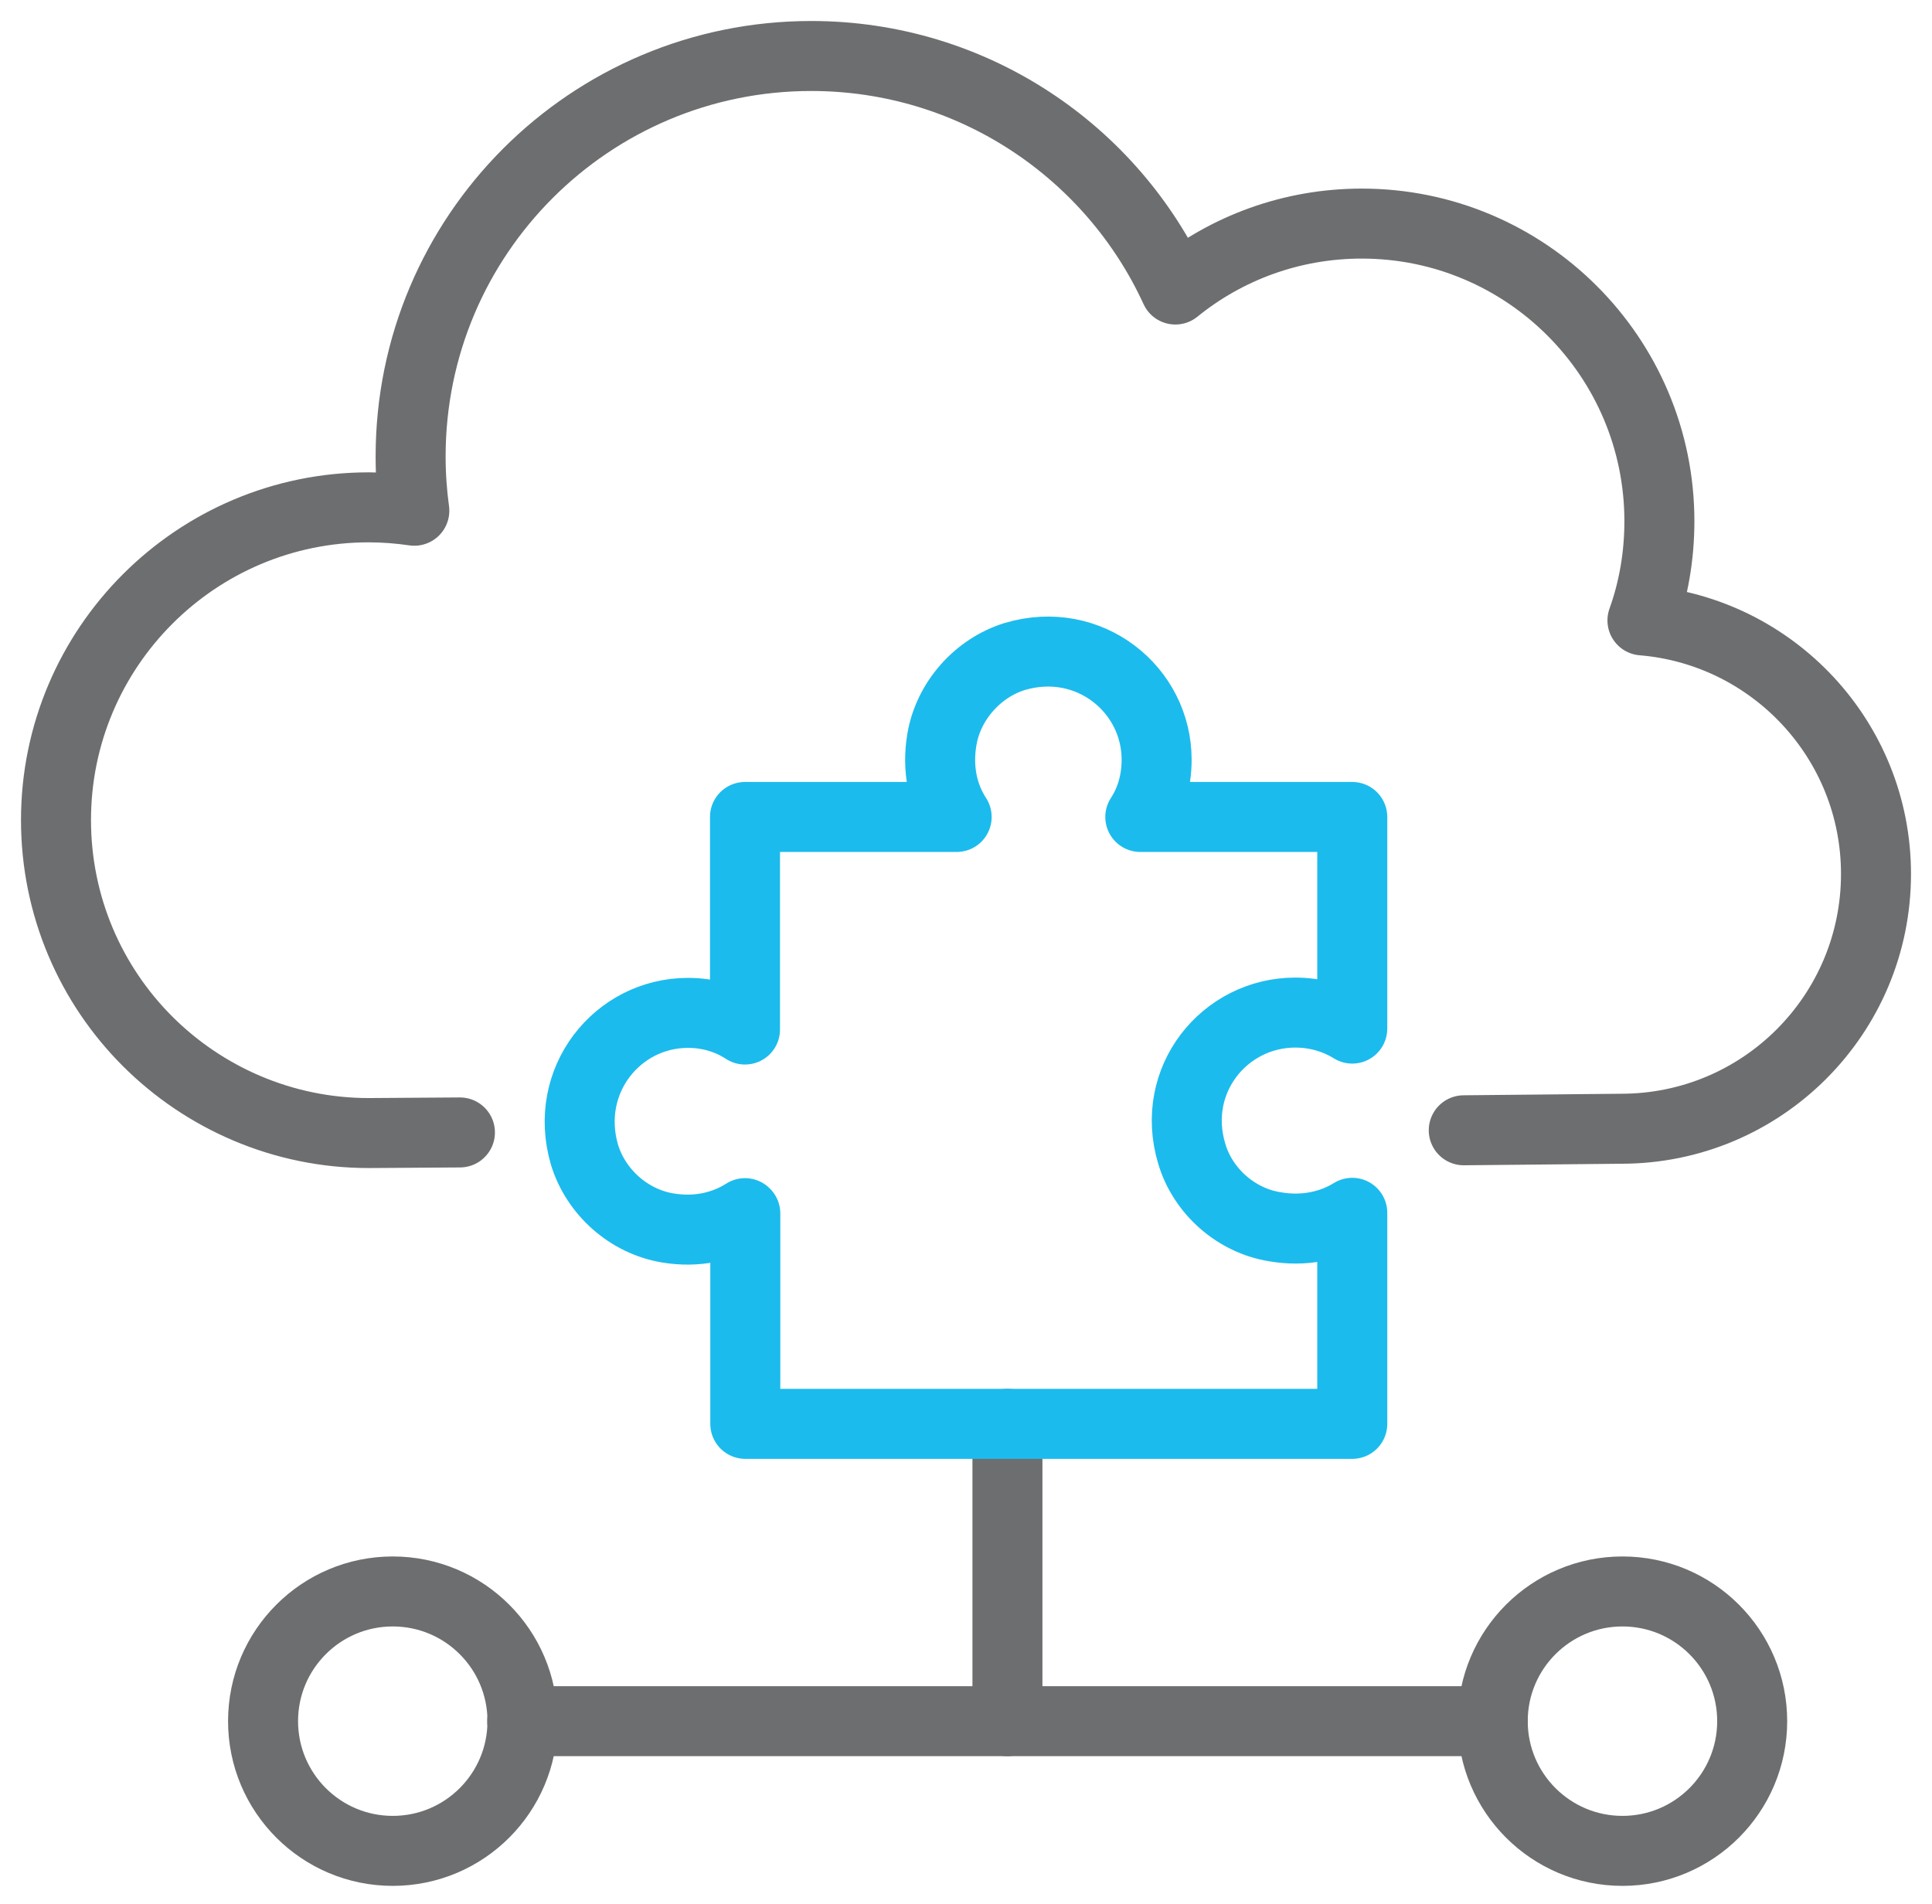
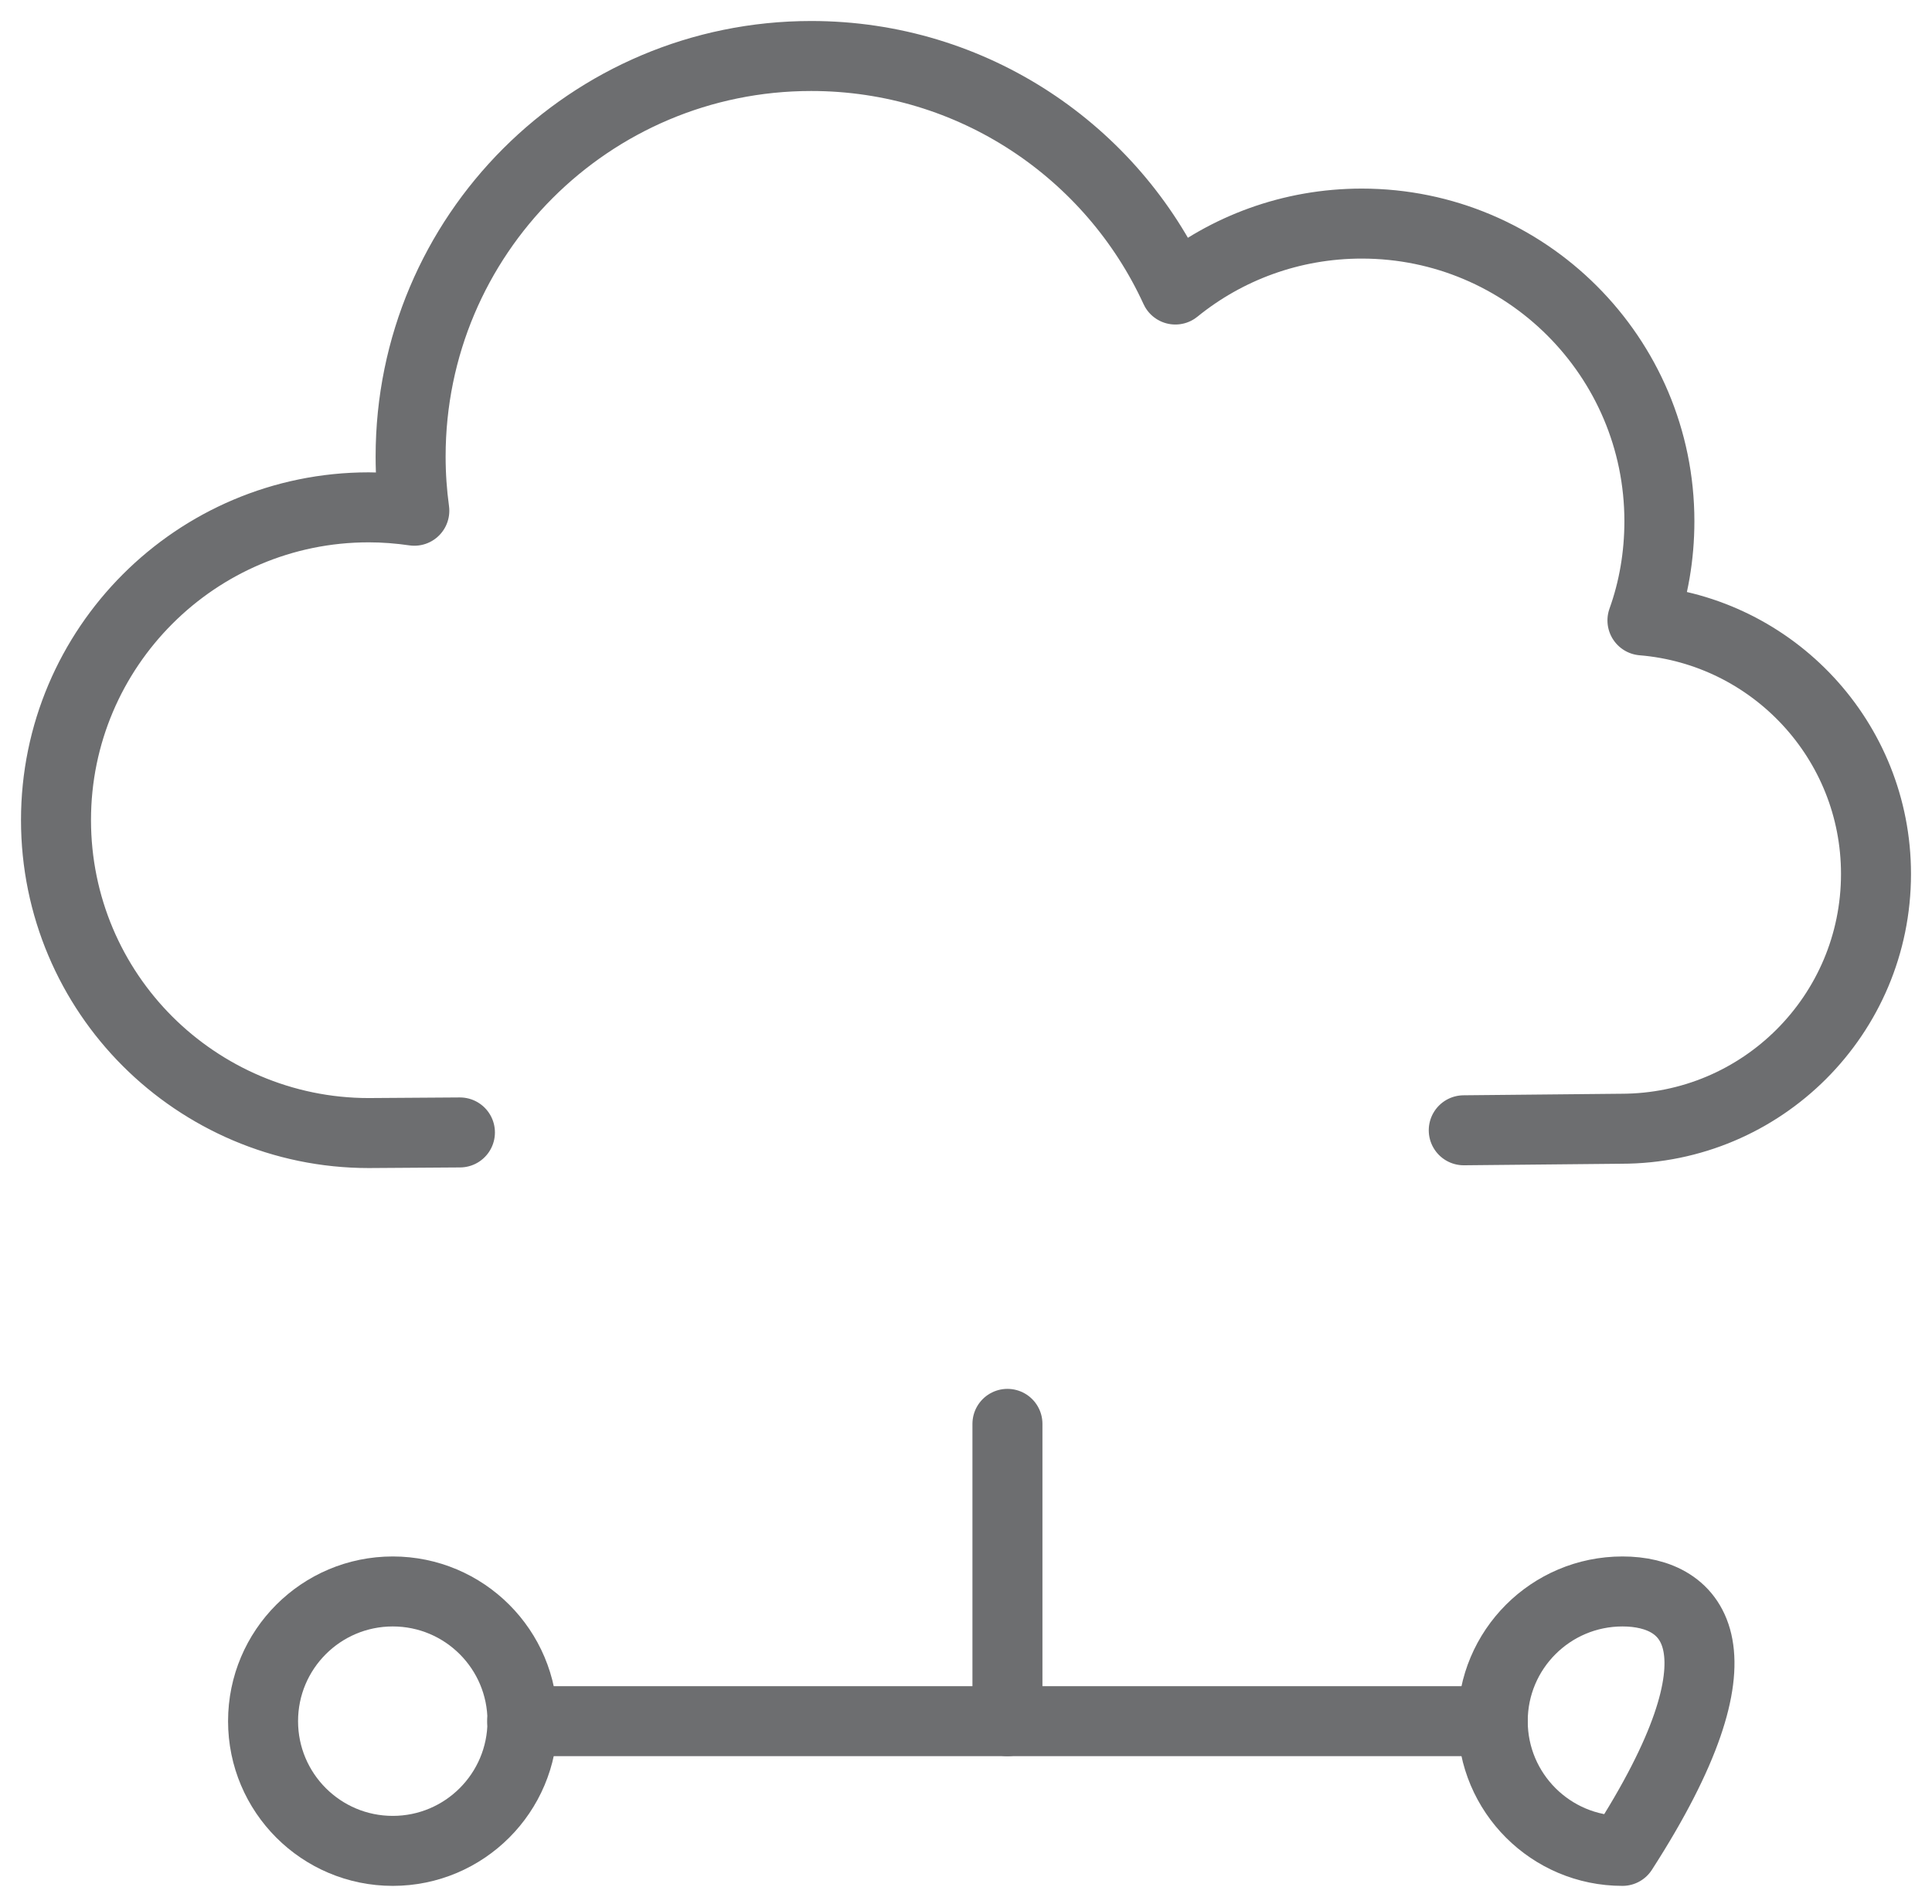
<svg xmlns="http://www.w3.org/2000/svg" width="69" height="68" viewBox="0 0 69 68" fill="none">
  <path d="M52.277 40.371L57.9 40.316C62.929 40.316 67 36.244 67 31.215C67 26.451 63.325 22.544 58.659 22.159C59.055 21.059 59.264 19.859 59.264 18.616C59.264 12.751 54.5 7.986 48.635 7.986C46.115 7.986 43.793 8.866 41.977 10.341C39.721 5.422 34.748 2 28.971 2C21.07 2 14.665 8.404 14.665 16.305C14.665 16.965 14.71 17.604 14.797 18.242C14.269 18.165 13.719 18.121 13.169 18.121C7.007 18.121 2 23.128 2 29.29C2 32.382 3.254 35.177 5.268 37.191C7.282 39.204 10.088 40.47 13.169 40.47L16.426 40.448" stroke="#6D6E70" stroke-width="2.5" stroke-linecap="round" stroke-linejoin="round" />
  <path d="M35.98 50.857V61.476" stroke="#6D6E70" stroke-width="2.5" stroke-linecap="round" stroke-linejoin="round" />
  <path d="M18.65 61.476H35.981H53.313" stroke="#6D6E70" stroke-width="2.5" stroke-linecap="round" stroke-linejoin="round" />
  <path d="M14.027 66.109C16.586 66.109 18.66 64.034 18.66 61.476C18.66 58.917 16.586 56.843 14.027 56.843C11.469 56.843 9.395 58.917 9.395 61.476C9.395 64.034 11.469 66.109 14.027 66.109Z" stroke="#6D6E70" stroke-width="2.5" stroke-linecap="round" stroke-linejoin="round" />
-   <path d="M57.945 66.109C60.504 66.109 62.578 64.034 62.578 61.476C62.578 58.917 60.504 56.843 57.945 56.843C55.387 56.843 53.312 58.917 53.312 61.476C53.312 64.034 55.387 66.109 57.945 66.109Z" stroke="#6D6E70" stroke-width="2.5" stroke-linecap="round" stroke-linejoin="round" />
-   <path d="M26.607 43.331C25.847 43.815 24.89 44.035 23.845 43.859C22.458 43.628 21.281 42.582 20.873 41.24C20.103 38.588 22.051 36.178 24.571 36.178C25.341 36.178 26.034 36.398 26.607 36.772V29.18H34.166C33.671 28.42 33.462 27.463 33.638 26.418C33.869 25.031 34.925 23.854 36.246 23.447C38.898 22.665 41.308 24.624 41.308 27.133C41.308 27.914 41.099 28.607 40.725 29.18H48.295V36.739C47.712 36.376 47.008 36.167 46.26 36.167C43.74 36.167 41.77 38.566 42.562 41.207C42.958 42.549 44.147 43.595 45.522 43.815C46.579 44.002 47.547 43.782 48.295 43.319V50.857H26.618V43.342L26.607 43.331Z" stroke="#1CBBED" stroke-width="2.5" stroke-linecap="round" stroke-linejoin="round" />
+   <path d="M57.945 66.109C62.578 58.917 60.504 56.843 57.945 56.843C55.387 56.843 53.312 58.917 53.312 61.476C53.312 64.034 55.387 66.109 57.945 66.109Z" stroke="#6D6E70" stroke-width="2.5" stroke-linecap="round" stroke-linejoin="round" />
</svg>